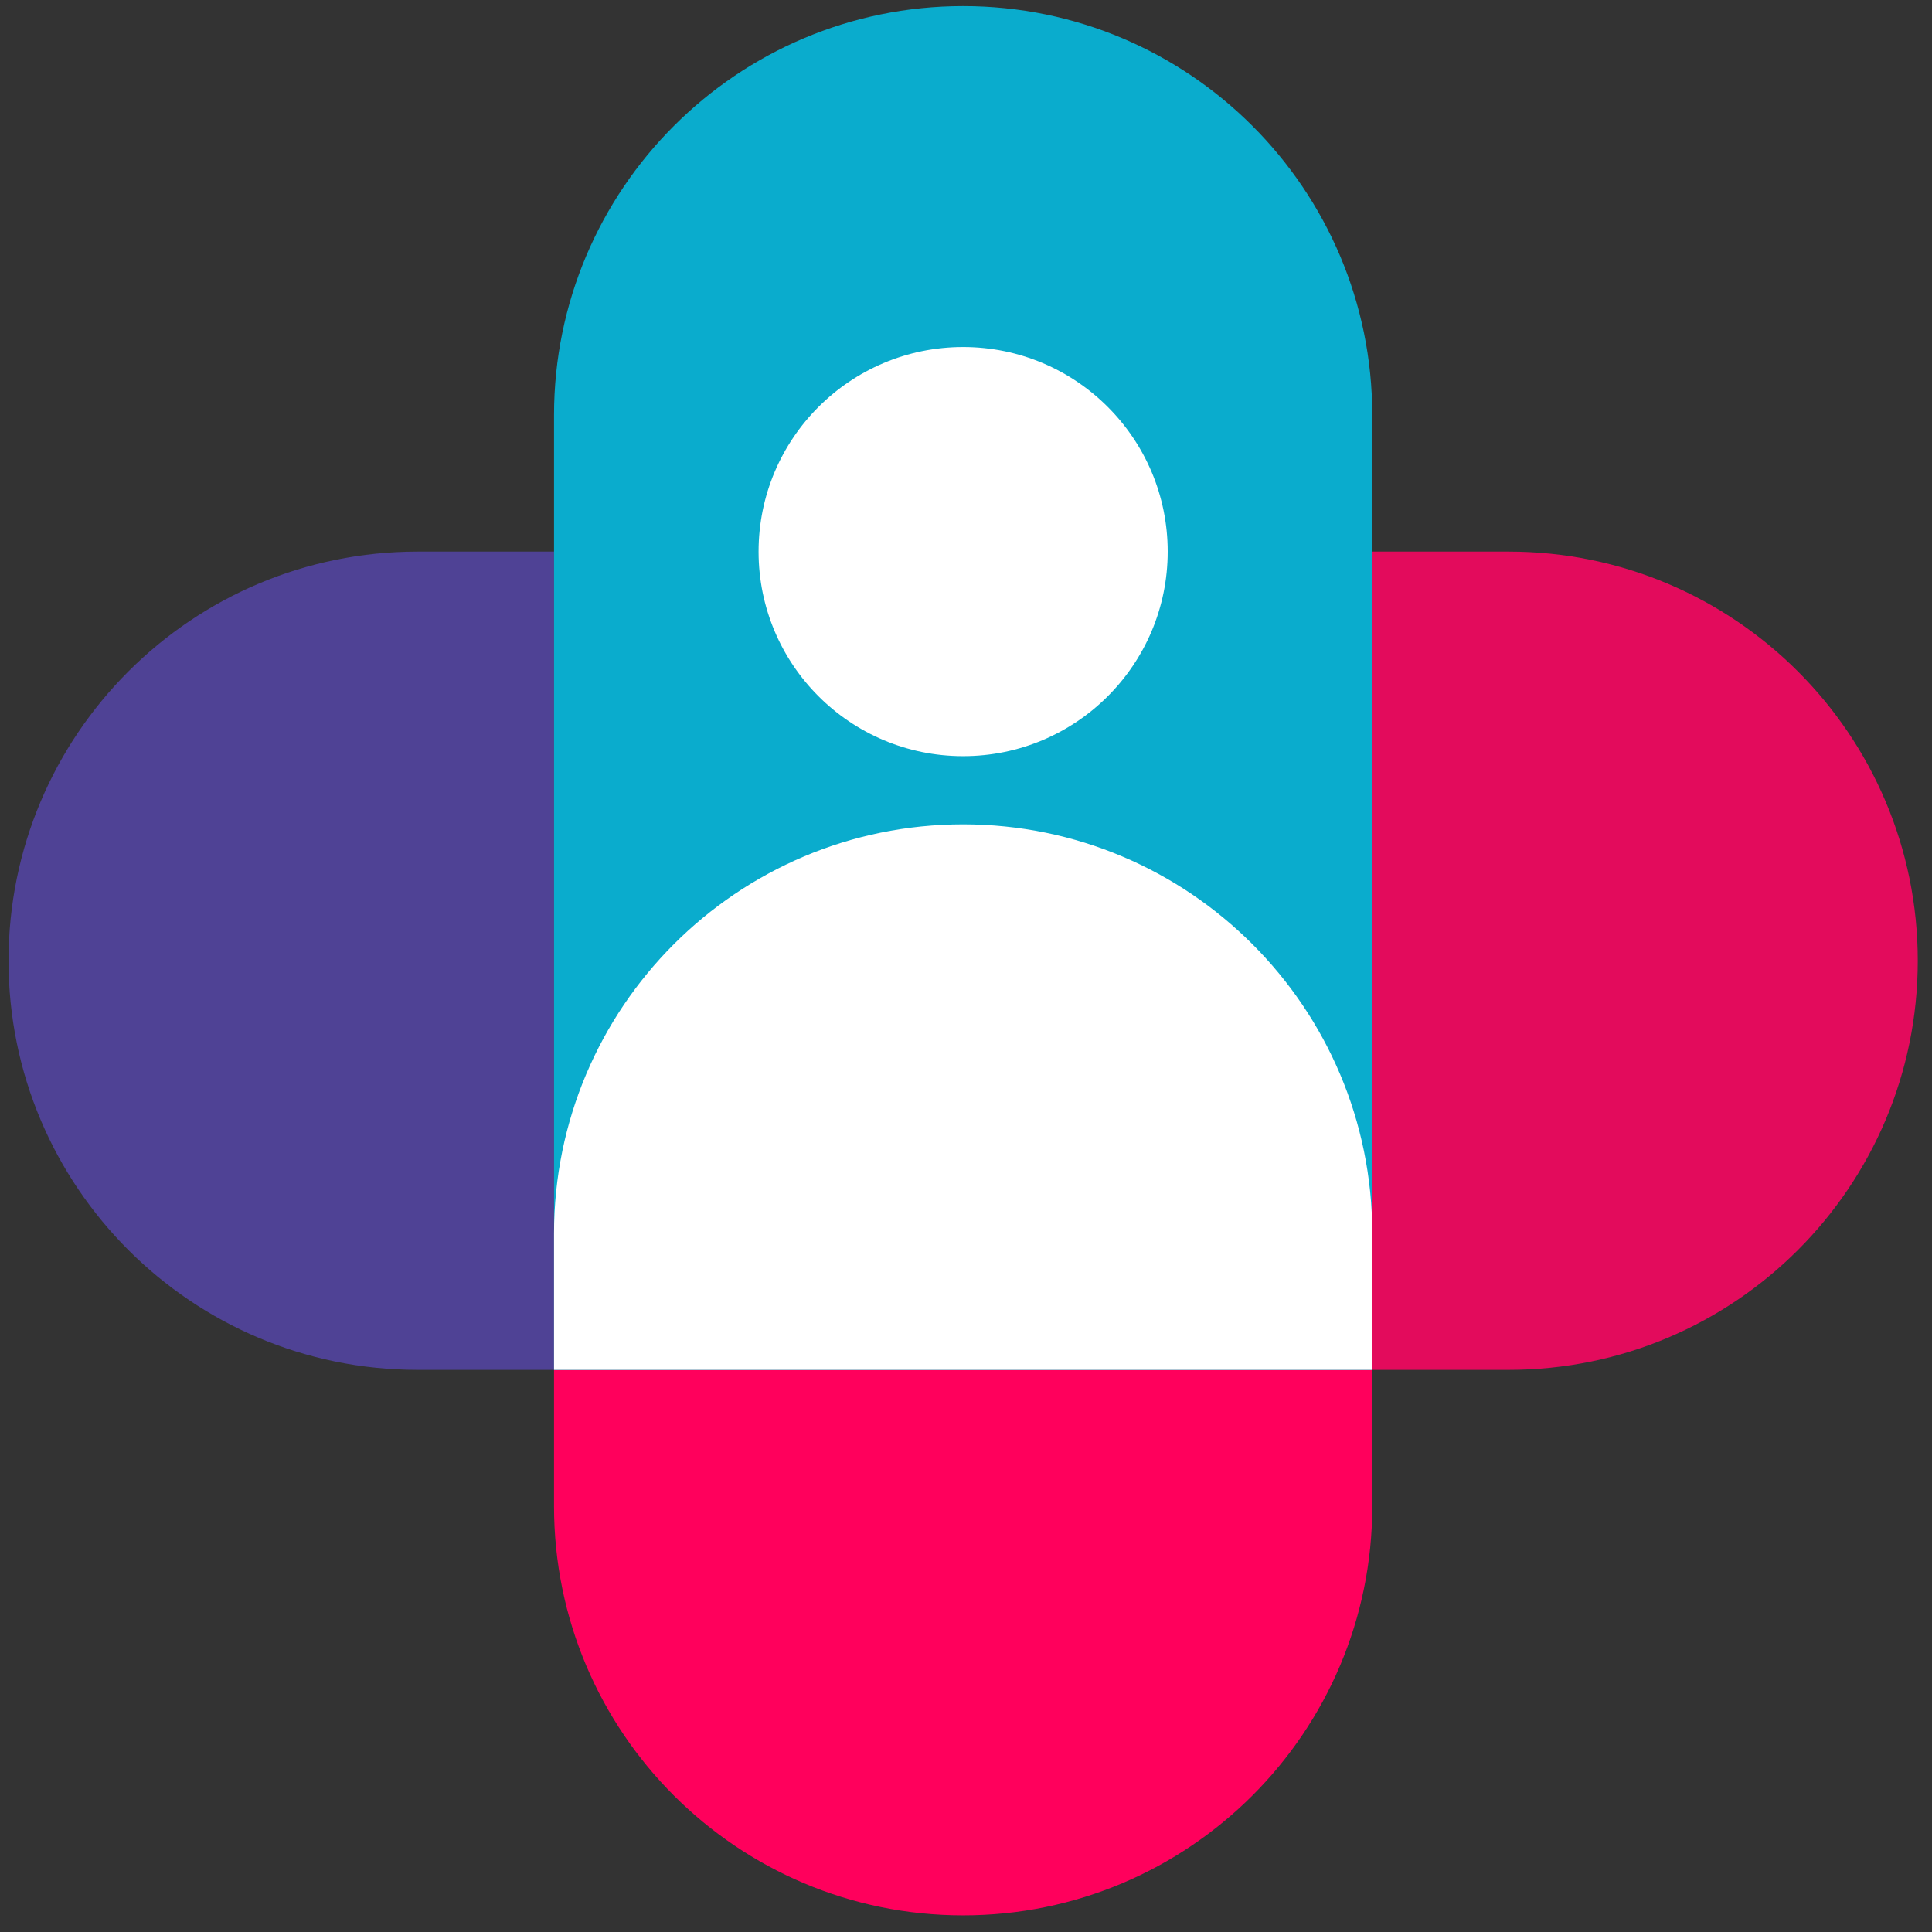
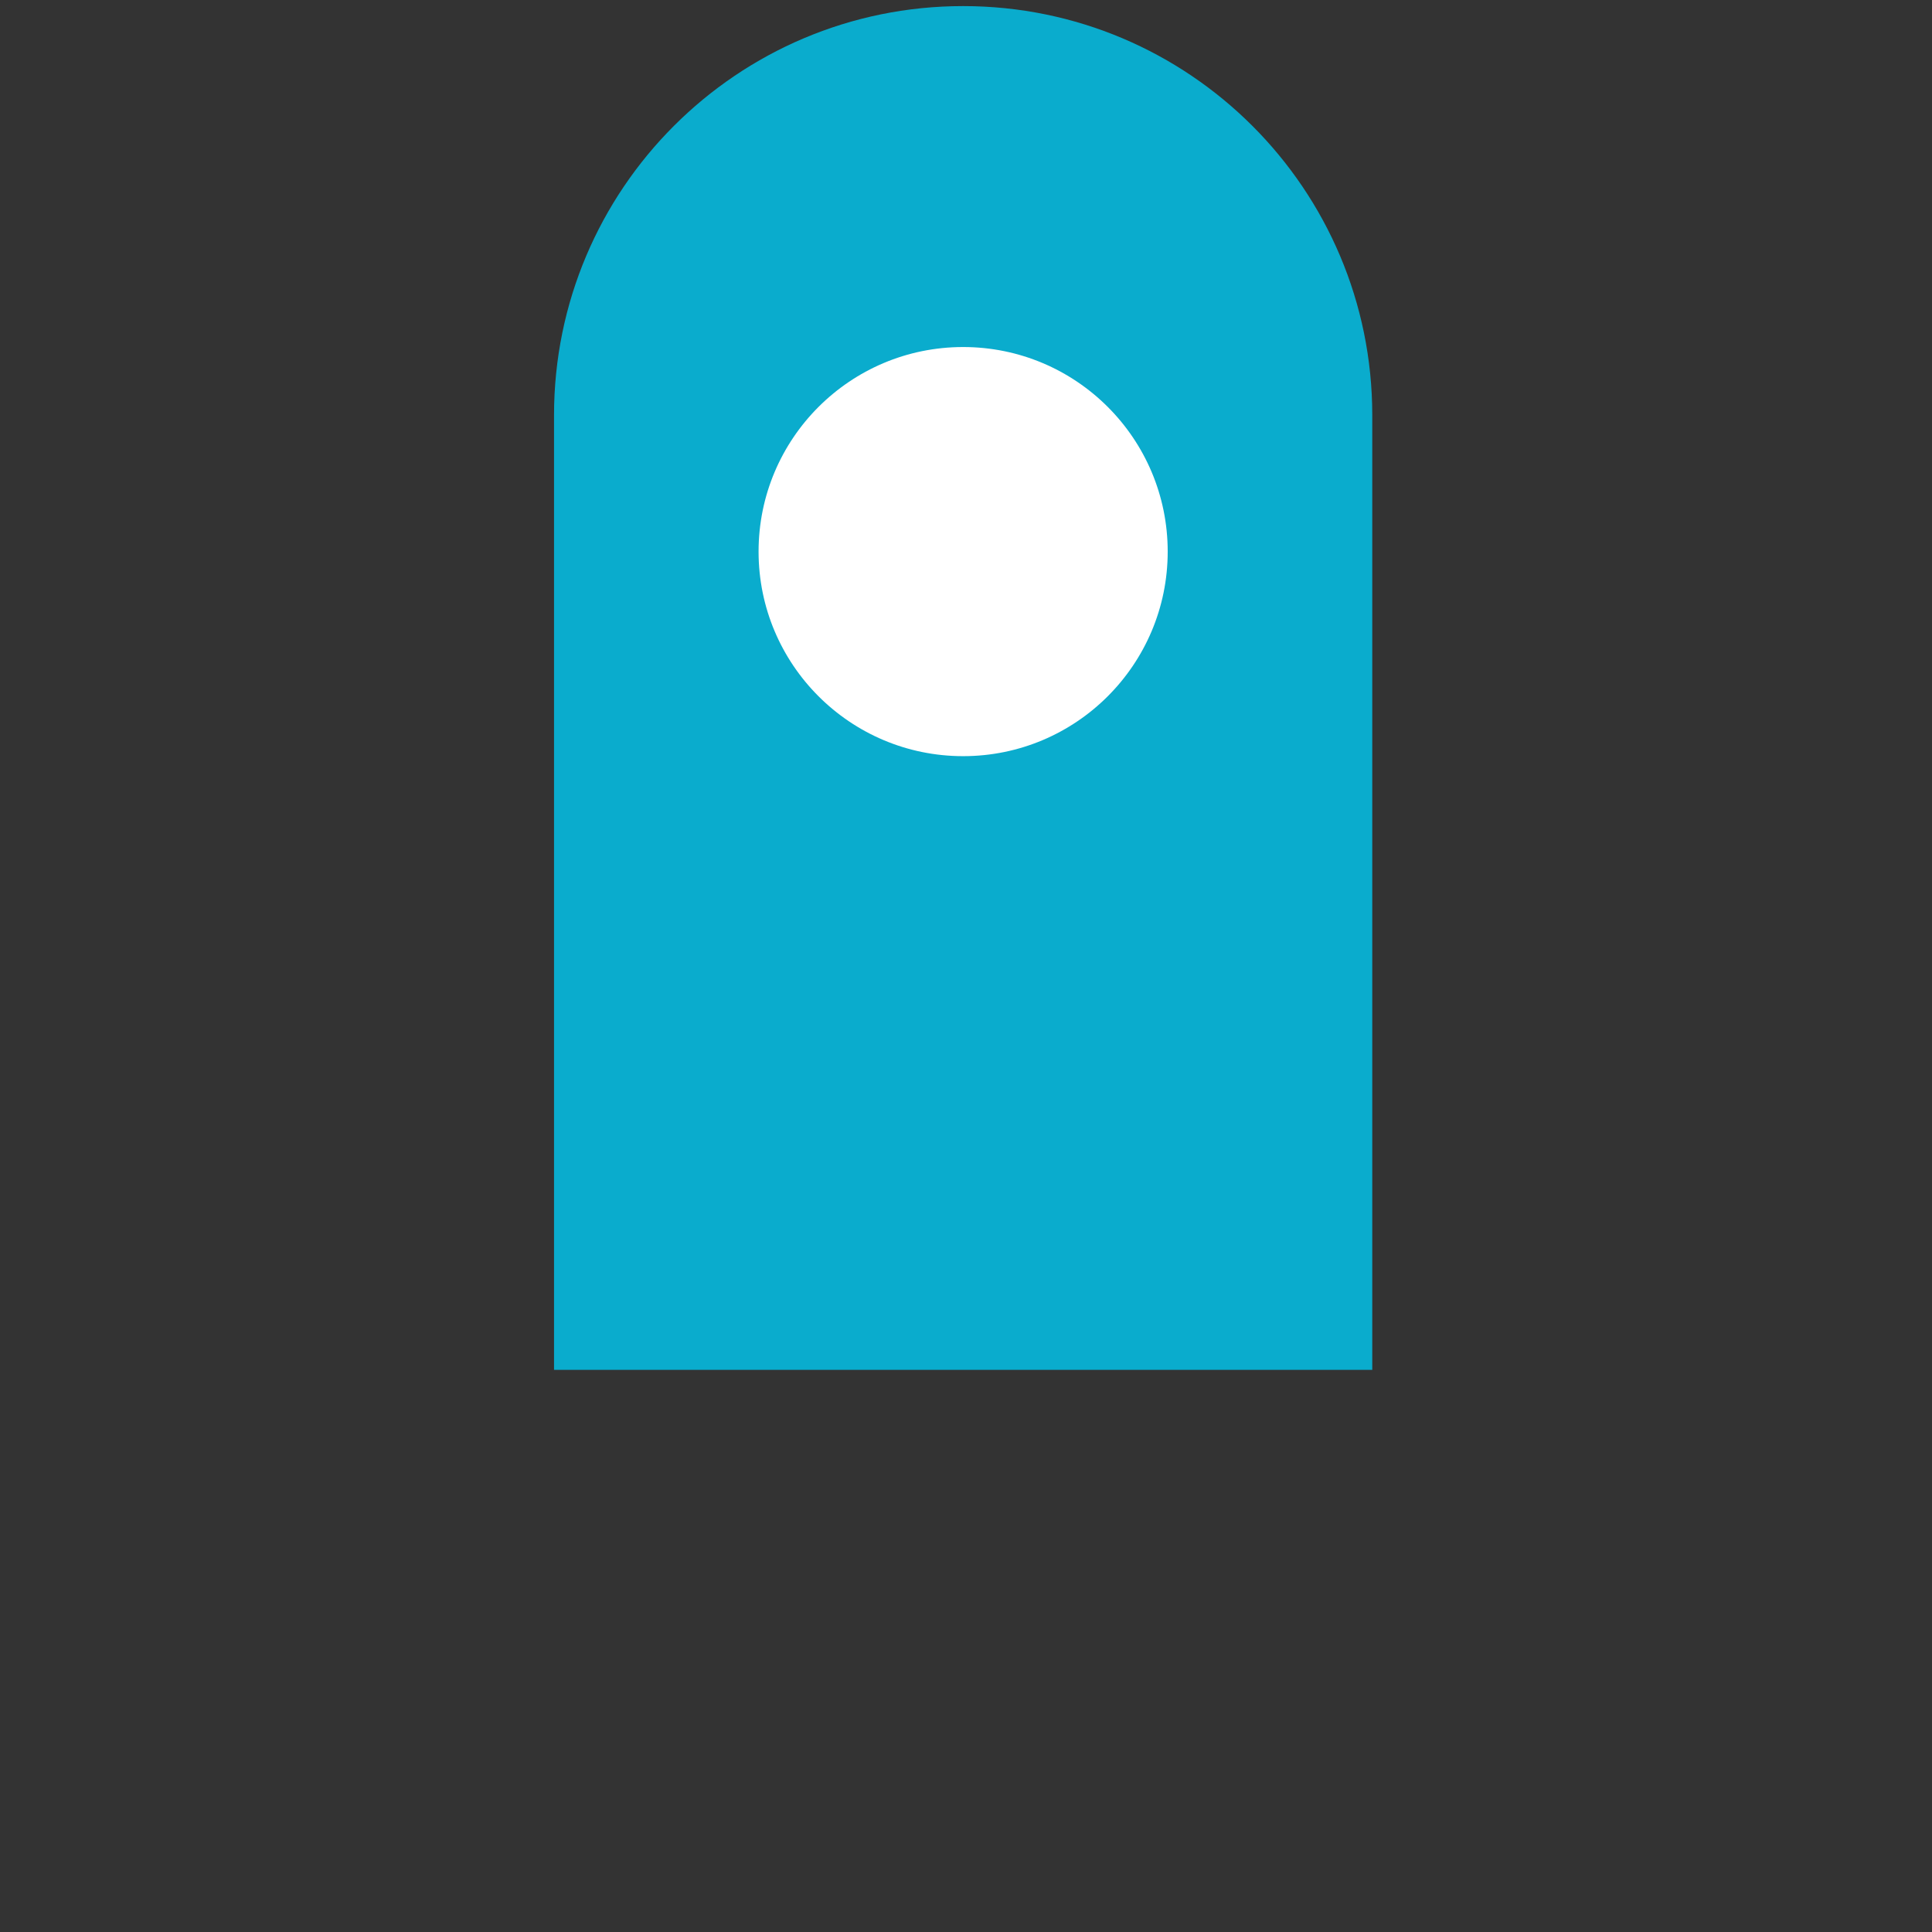
<svg xmlns="http://www.w3.org/2000/svg" width="85" height="85" viewBox="0 0 85 85" fill="none">
  <rect x="0" y="0" width="85" height="85" fill="#333333" stroke="none" />
  <g clip-path="url(#clip0_414_1224)">
-     <path d="M18.375 24.268C8.435 24.268 0.375 32.328 0.375 42.268C0.375 52.208 8.435 60.268 18.375 60.268H24.375V24.268H18.375Z" fill="#4F4295" />
-     <path d="M24.375 60.268V66.268C24.375 76.208 32.434 84.268 42.374 84.268C52.315 84.268 60.374 76.208 60.374 66.268V60.268H24.375Z" fill="#FF005C" />
-     <path d="M66.374 24.268H60.374V60.268H66.374C76.314 60.268 84.374 52.208 84.374 42.268C84.374 32.328 76.314 24.268 66.374 24.268Z" fill="#E30B5C" />
    <path d="M42.374 0.268C32.434 0.268 24.375 8.328 24.375 18.268V60.268H60.374V18.268C60.374 8.328 52.315 0.268 42.374 0.268Z" fill="#0AACCD" />
-     <path d="M42.374 36.268C32.434 36.268 24.375 44.328 24.375 54.268V60.268H60.374V54.268C60.374 44.328 52.315 36.268 42.374 36.268Z" fill="white" />
    <path d="M42.374 33.268C47.345 33.268 51.374 29.238 51.374 24.268C51.374 19.297 47.345 15.268 42.374 15.268C37.404 15.268 33.374 19.297 33.374 24.268C33.374 29.238 37.404 33.268 42.374 33.268Z" fill="white" />
  </g>
  <defs>
    <clipPath id="clip0_414_1224">
      <rect width="84" height="84" fill="white" transform="translate(0.375 0.268)" />
    </clipPath>
  </defs>
</svg>